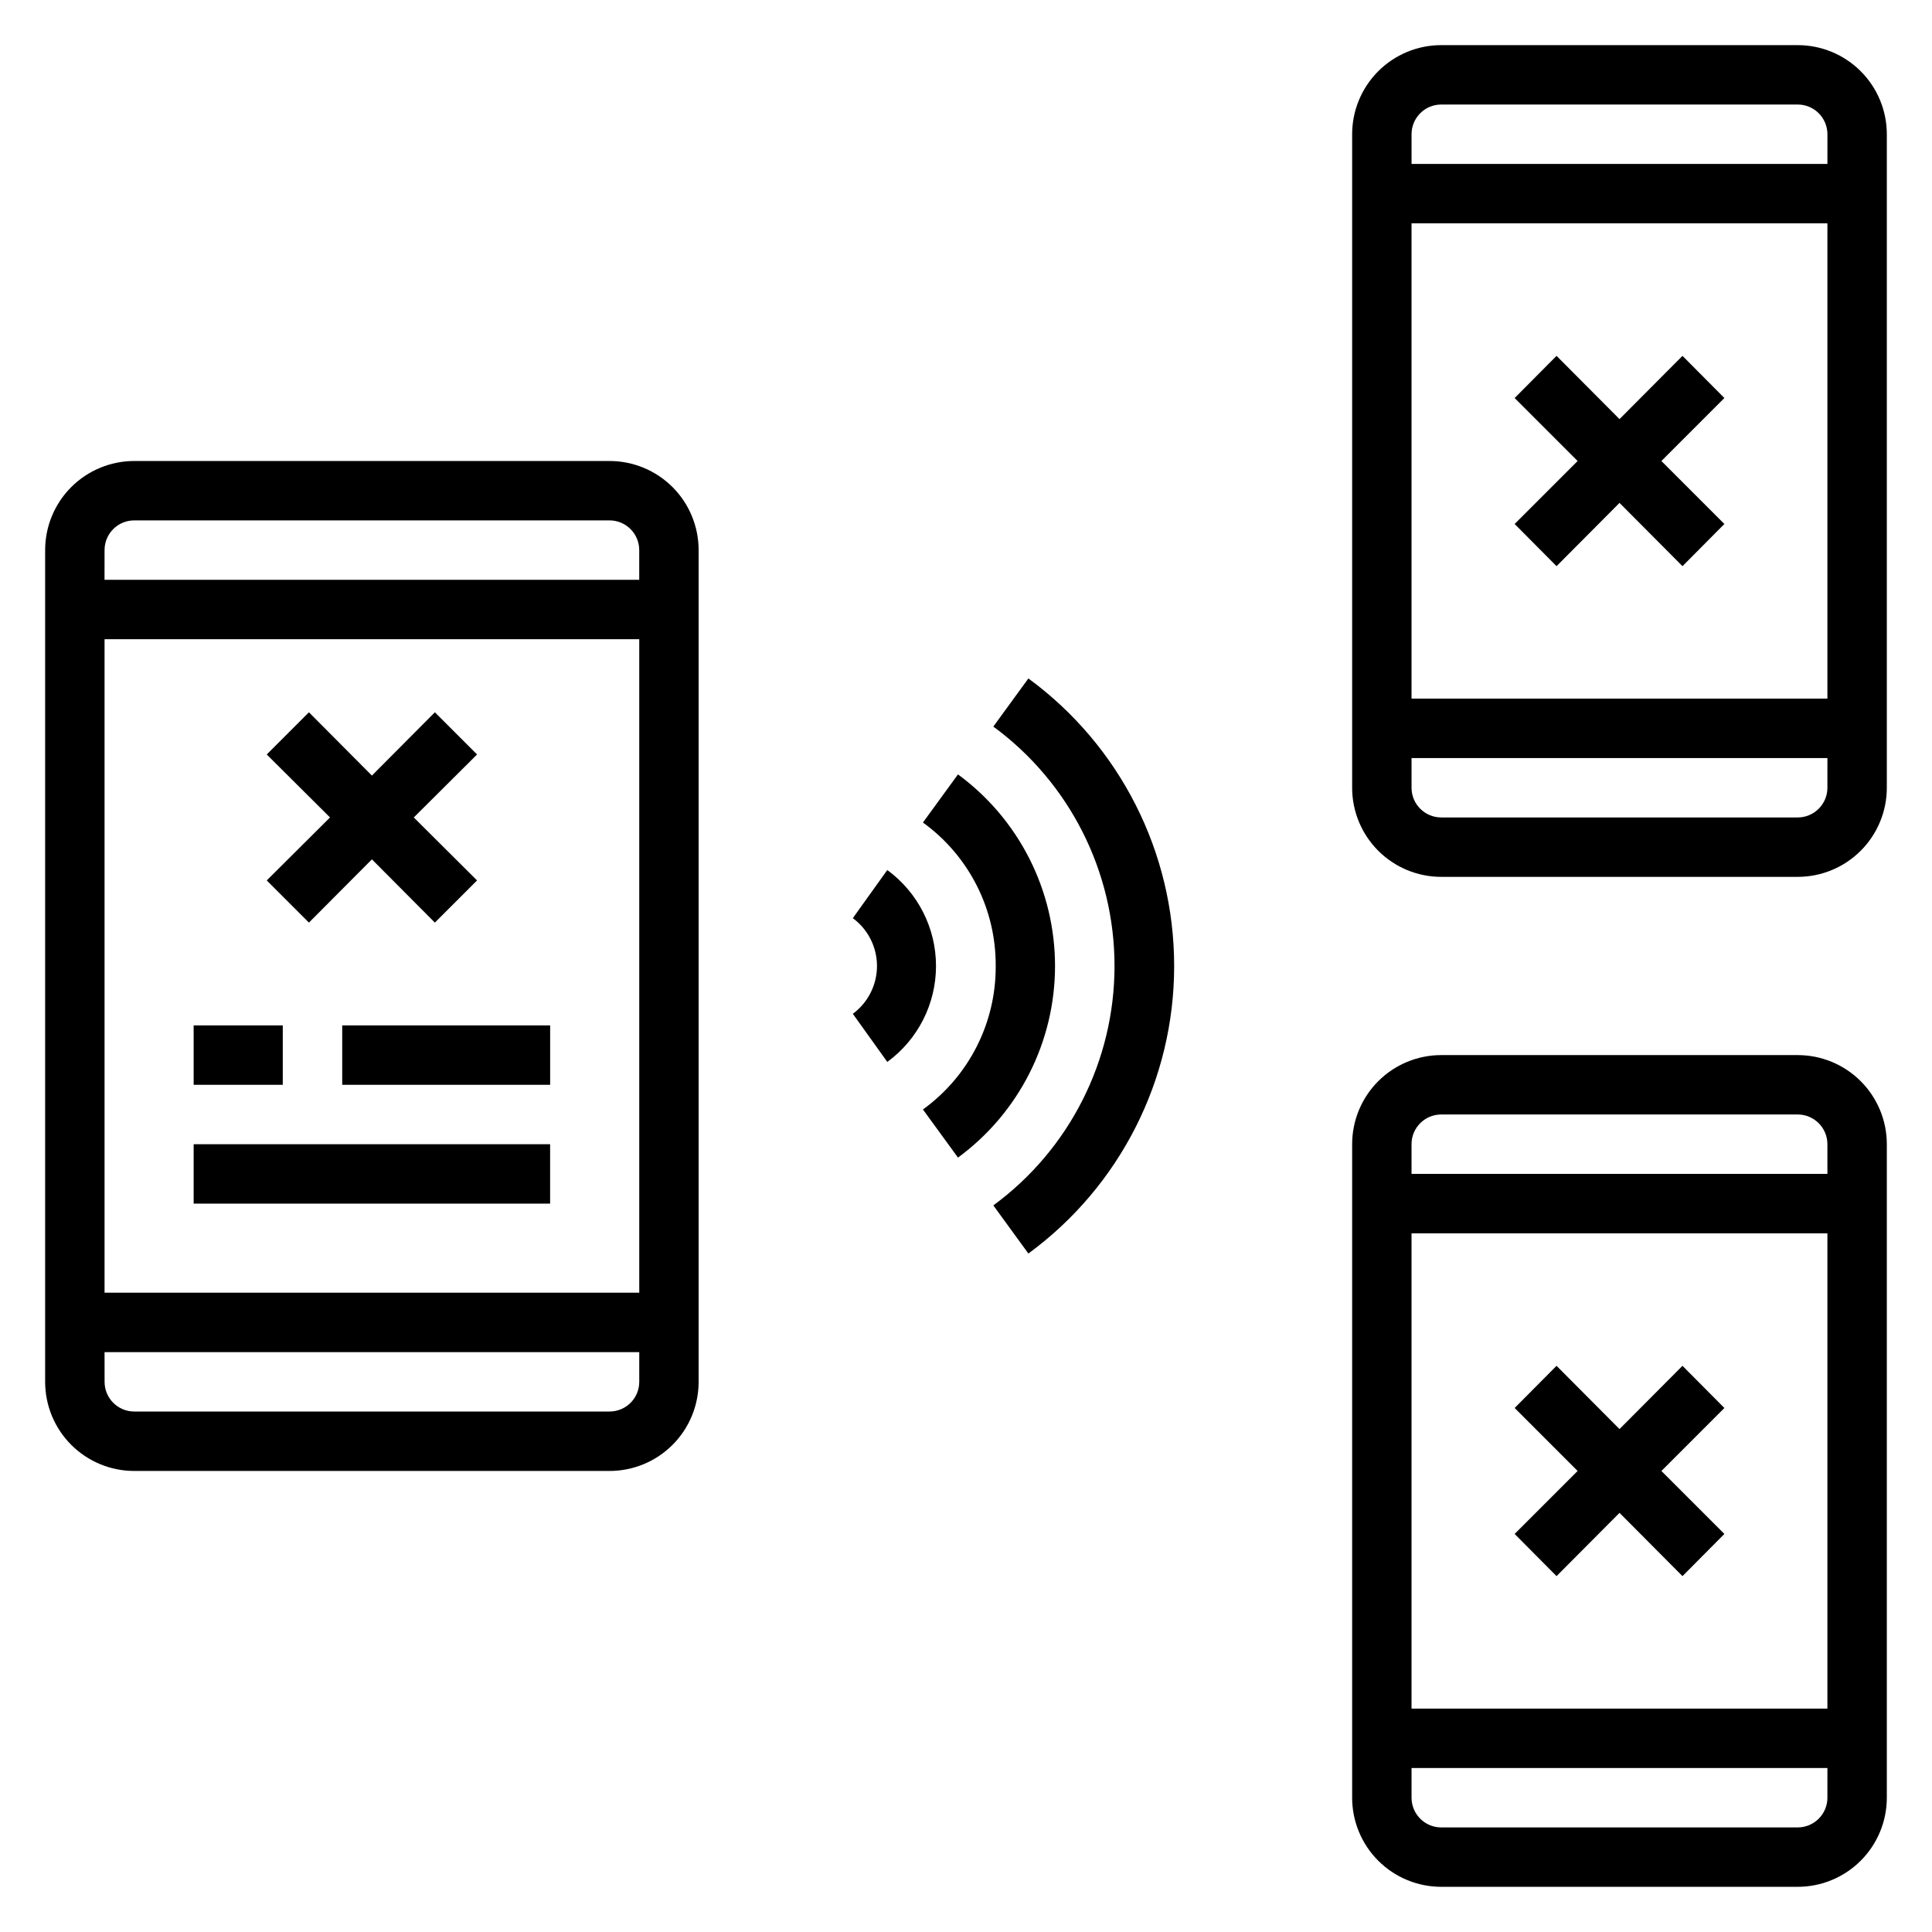
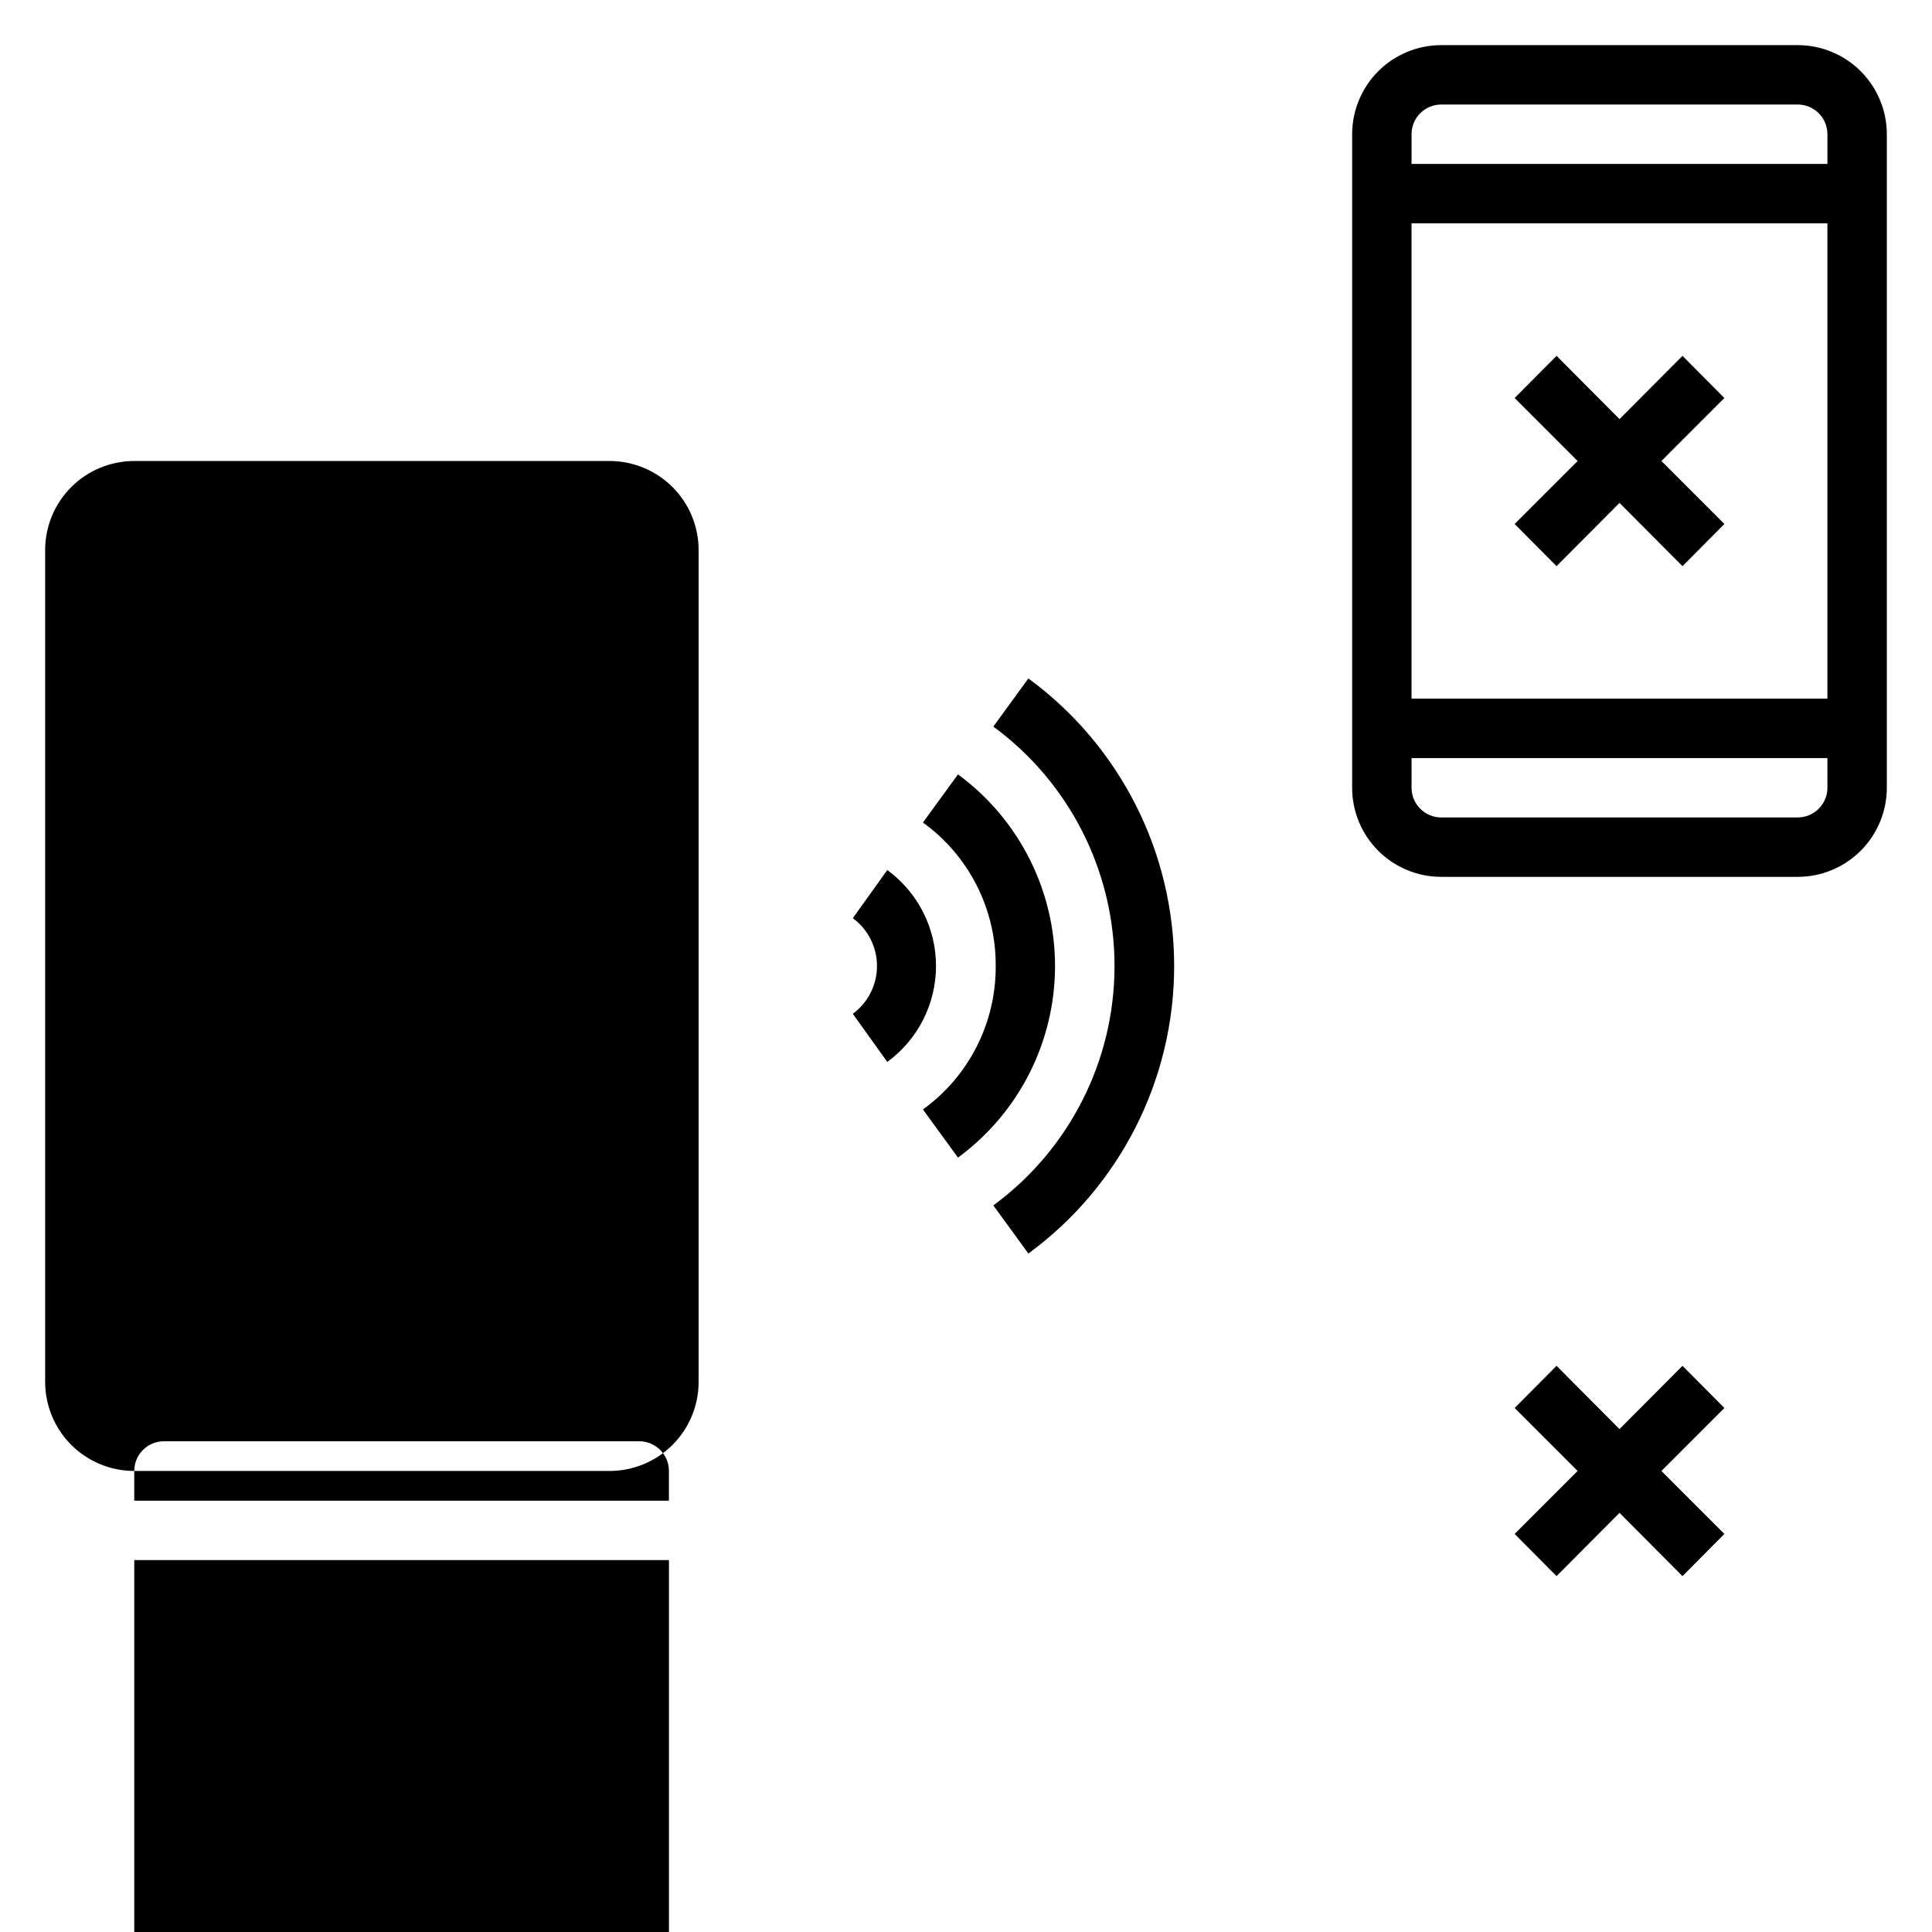
<svg xmlns="http://www.w3.org/2000/svg" fill="#000000" width="800px" height="800px" version="1.1" viewBox="144 144 512 512">
  <g>
-     <path d="m179.58 533.82h125.95c6.262 0 12.27-2.488 16.699-6.918s6.914-10.438 6.914-16.699v-220.42c0-6.262-2.484-12.27-6.914-16.699-4.43-4.426-10.438-6.914-16.699-6.914h-125.95c-6.262 0-12.27 2.488-16.699 6.914-4.43 4.43-6.918 10.438-6.918 16.699v220.42c0 6.262 2.488 12.27 6.918 16.699 4.43 4.43 10.438 6.918 16.699 6.918zm-7.871-244.04c0-4.348 3.523-7.871 7.871-7.871h125.95c2.086 0 4.09 0.828 5.566 2.305 1.477 1.477 2.305 3.481 2.305 5.566v7.871l-141.7 0.004zm0 23.617h141.7v173.18h-141.7zm0 188.93h141.7v7.871c0 2.086-0.828 4.09-2.305 5.566-1.477 1.477-3.481 2.305-5.566 2.305h-125.95c-4.348 0-7.871-3.523-7.871-7.871z" />
+     <path d="m179.58 533.82h125.95c6.262 0 12.27-2.488 16.699-6.918s6.914-10.438 6.914-16.699v-220.42c0-6.262-2.484-12.27-6.914-16.699-4.43-4.426-10.438-6.914-16.699-6.914h-125.95c-6.262 0-12.27 2.488-16.699 6.914-4.43 4.43-6.918 10.438-6.918 16.699v220.42c0 6.262 2.488 12.27 6.918 16.699 4.43 4.43 10.438 6.918 16.699 6.918zc0-4.348 3.523-7.871 7.871-7.871h125.95c2.086 0 4.09 0.828 5.566 2.305 1.477 1.477 2.305 3.481 2.305 5.566v7.871l-141.7 0.004zm0 23.617h141.7v173.18h-141.7zm0 188.93h141.7v7.871c0 2.086-0.828 4.09-2.305 5.566-1.477 1.477-3.481 2.305-5.566 2.305h-125.95c-4.348 0-7.871-3.523-7.871-7.871z" />
    <path d="m225.87 388.5 16.688-16.766 16.688 16.766 11.18-11.176-16.77-16.691 16.77-16.688-11.18-11.18-16.688 16.77-16.688-16.77-11.18 11.18 16.766 16.688-16.766 16.691z" />
    <path d="m407.87 400c0.098 15.047-7.086 29.211-19.285 38.02l9.289 12.754c16.168-11.863 25.719-30.719 25.719-50.773s-9.551-38.91-25.719-50.777l-9.289 12.754c12.199 8.809 19.383 22.977 19.285 38.023z" />
    <path d="m370.01 412.67 9.133 12.754h-0.004c8.117-5.93 12.914-15.375 12.914-25.426s-4.797-19.5-12.914-25.43l-9.133 12.754h0.004c4.023 2.969 6.402 7.672 6.402 12.676 0 5-2.379 9.703-6.402 12.672z" />
    <path d="m439.36 400c0 25.055-11.926 48.613-32.117 63.445l9.289 12.754c24.285-17.793 38.633-46.094 38.633-76.199s-14.348-58.41-38.633-76.203l-9.289 12.754c20.191 14.832 32.117 38.391 32.117 63.449z" />
    <path d="m620.41 155.96h-94.465c-6.262 0-12.27 2.488-16.699 6.918-4.426 4.43-6.914 10.438-6.914 16.699v173.18c0 6.266 2.488 12.27 6.914 16.699 4.43 4.43 10.438 6.918 16.699 6.918h94.465c6.266 0 12.27-2.488 16.699-6.918 4.43-4.43 6.918-10.434 6.918-16.699v-173.18c0-6.262-2.488-12.27-6.918-16.699-4.43-4.43-10.434-6.918-16.699-6.918zm7.871 196.8h0.004c0 2.09-0.832 4.09-2.309 5.566-1.477 1.477-3.477 2.305-5.566 2.305h-94.465c-4.348 0-7.871-3.523-7.871-7.871v-7.871h110.21zm0-23.617h-110.21v-125.95h110.21zm0.004-141.7h-110.21v-7.871c0-4.348 3.523-7.871 7.871-7.871h94.465c2.09 0 4.09 0.828 5.566 2.305 1.477 1.477 2.309 3.477 2.309 5.566z" />
-     <path d="m620.41 423.61h-94.465c-6.262 0-12.27 2.488-16.699 6.918-4.426 4.43-6.914 10.438-6.914 16.699v173.18c0 6.266 2.488 12.27 6.914 16.699 4.43 4.43 10.438 6.918 16.699 6.918h94.465c6.266 0 12.27-2.488 16.699-6.918 4.43-4.43 6.918-10.434 6.918-16.699v-173.18c0-6.262-2.488-12.27-6.918-16.699-4.43-4.43-10.434-6.918-16.699-6.918zm7.871 196.8h0.004c0 2.09-0.832 4.09-2.309 5.566-1.477 1.477-3.477 2.309-5.566 2.309h-94.465c-4.348 0-7.871-3.527-7.871-7.875v-7.871h110.21zm0-23.617-110.21 0.004v-125.95h110.21zm0-141.7h-110.21v-7.871c0-4.348 3.523-7.871 7.871-7.871h94.465c2.09 0 4.09 0.828 5.566 2.305 1.477 1.477 2.309 3.481 2.309 5.566z" />
    <path d="m556.5 294.04 16.688-16.77 16.688 16.77 11.102-11.18-16.691-16.688 16.691-16.691-11.102-11.176-16.688 16.766-16.688-16.766-11.102 11.176 16.688 16.691-16.688 16.688z" />
    <path d="m556.5 561.69 16.688-16.77 16.688 16.77 11.102-11.18-16.691-16.688 16.691-16.691-11.102-11.176-16.688 16.766-16.688-16.766-11.102 11.176 16.688 16.691-16.688 16.688z" />
-     <path d="m234.69 415.74h55.105v15.742h-55.105z" />
    <path d="m195.32 415.74h23.617v15.742h-23.617z" />
    <path d="m195.32 447.23h94.465v15.742h-94.465z" />
  </g>
</svg>